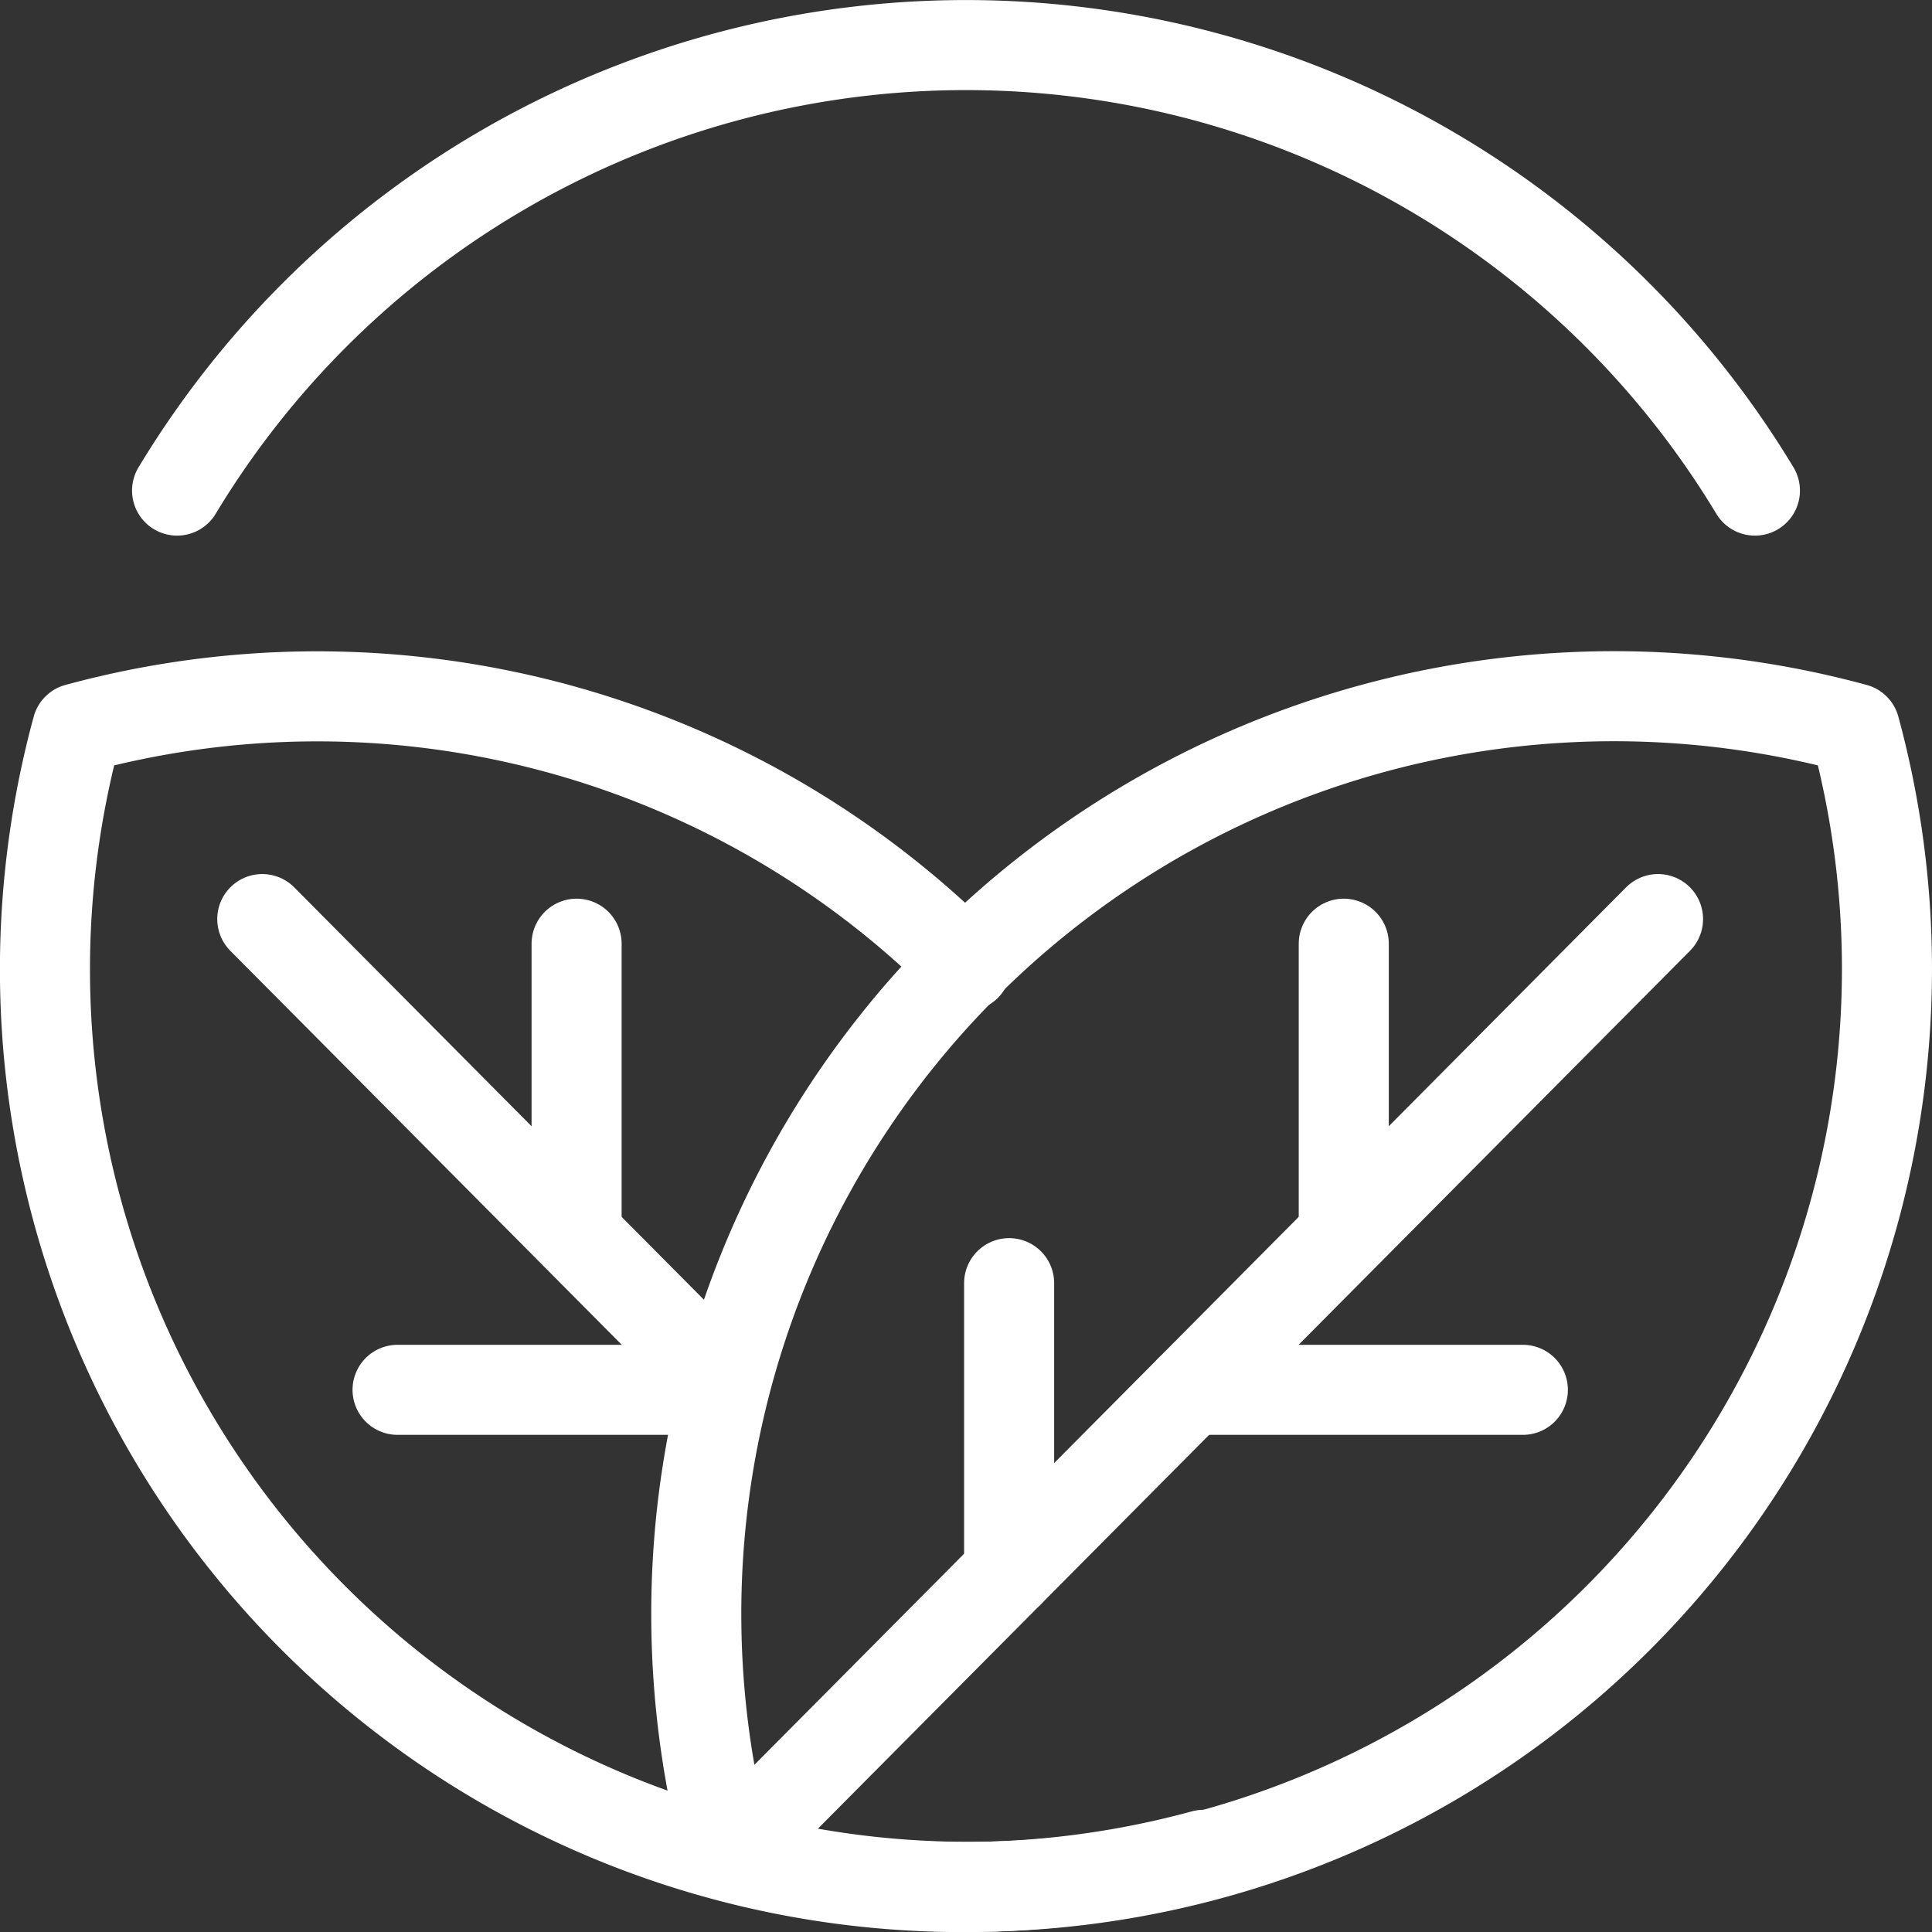
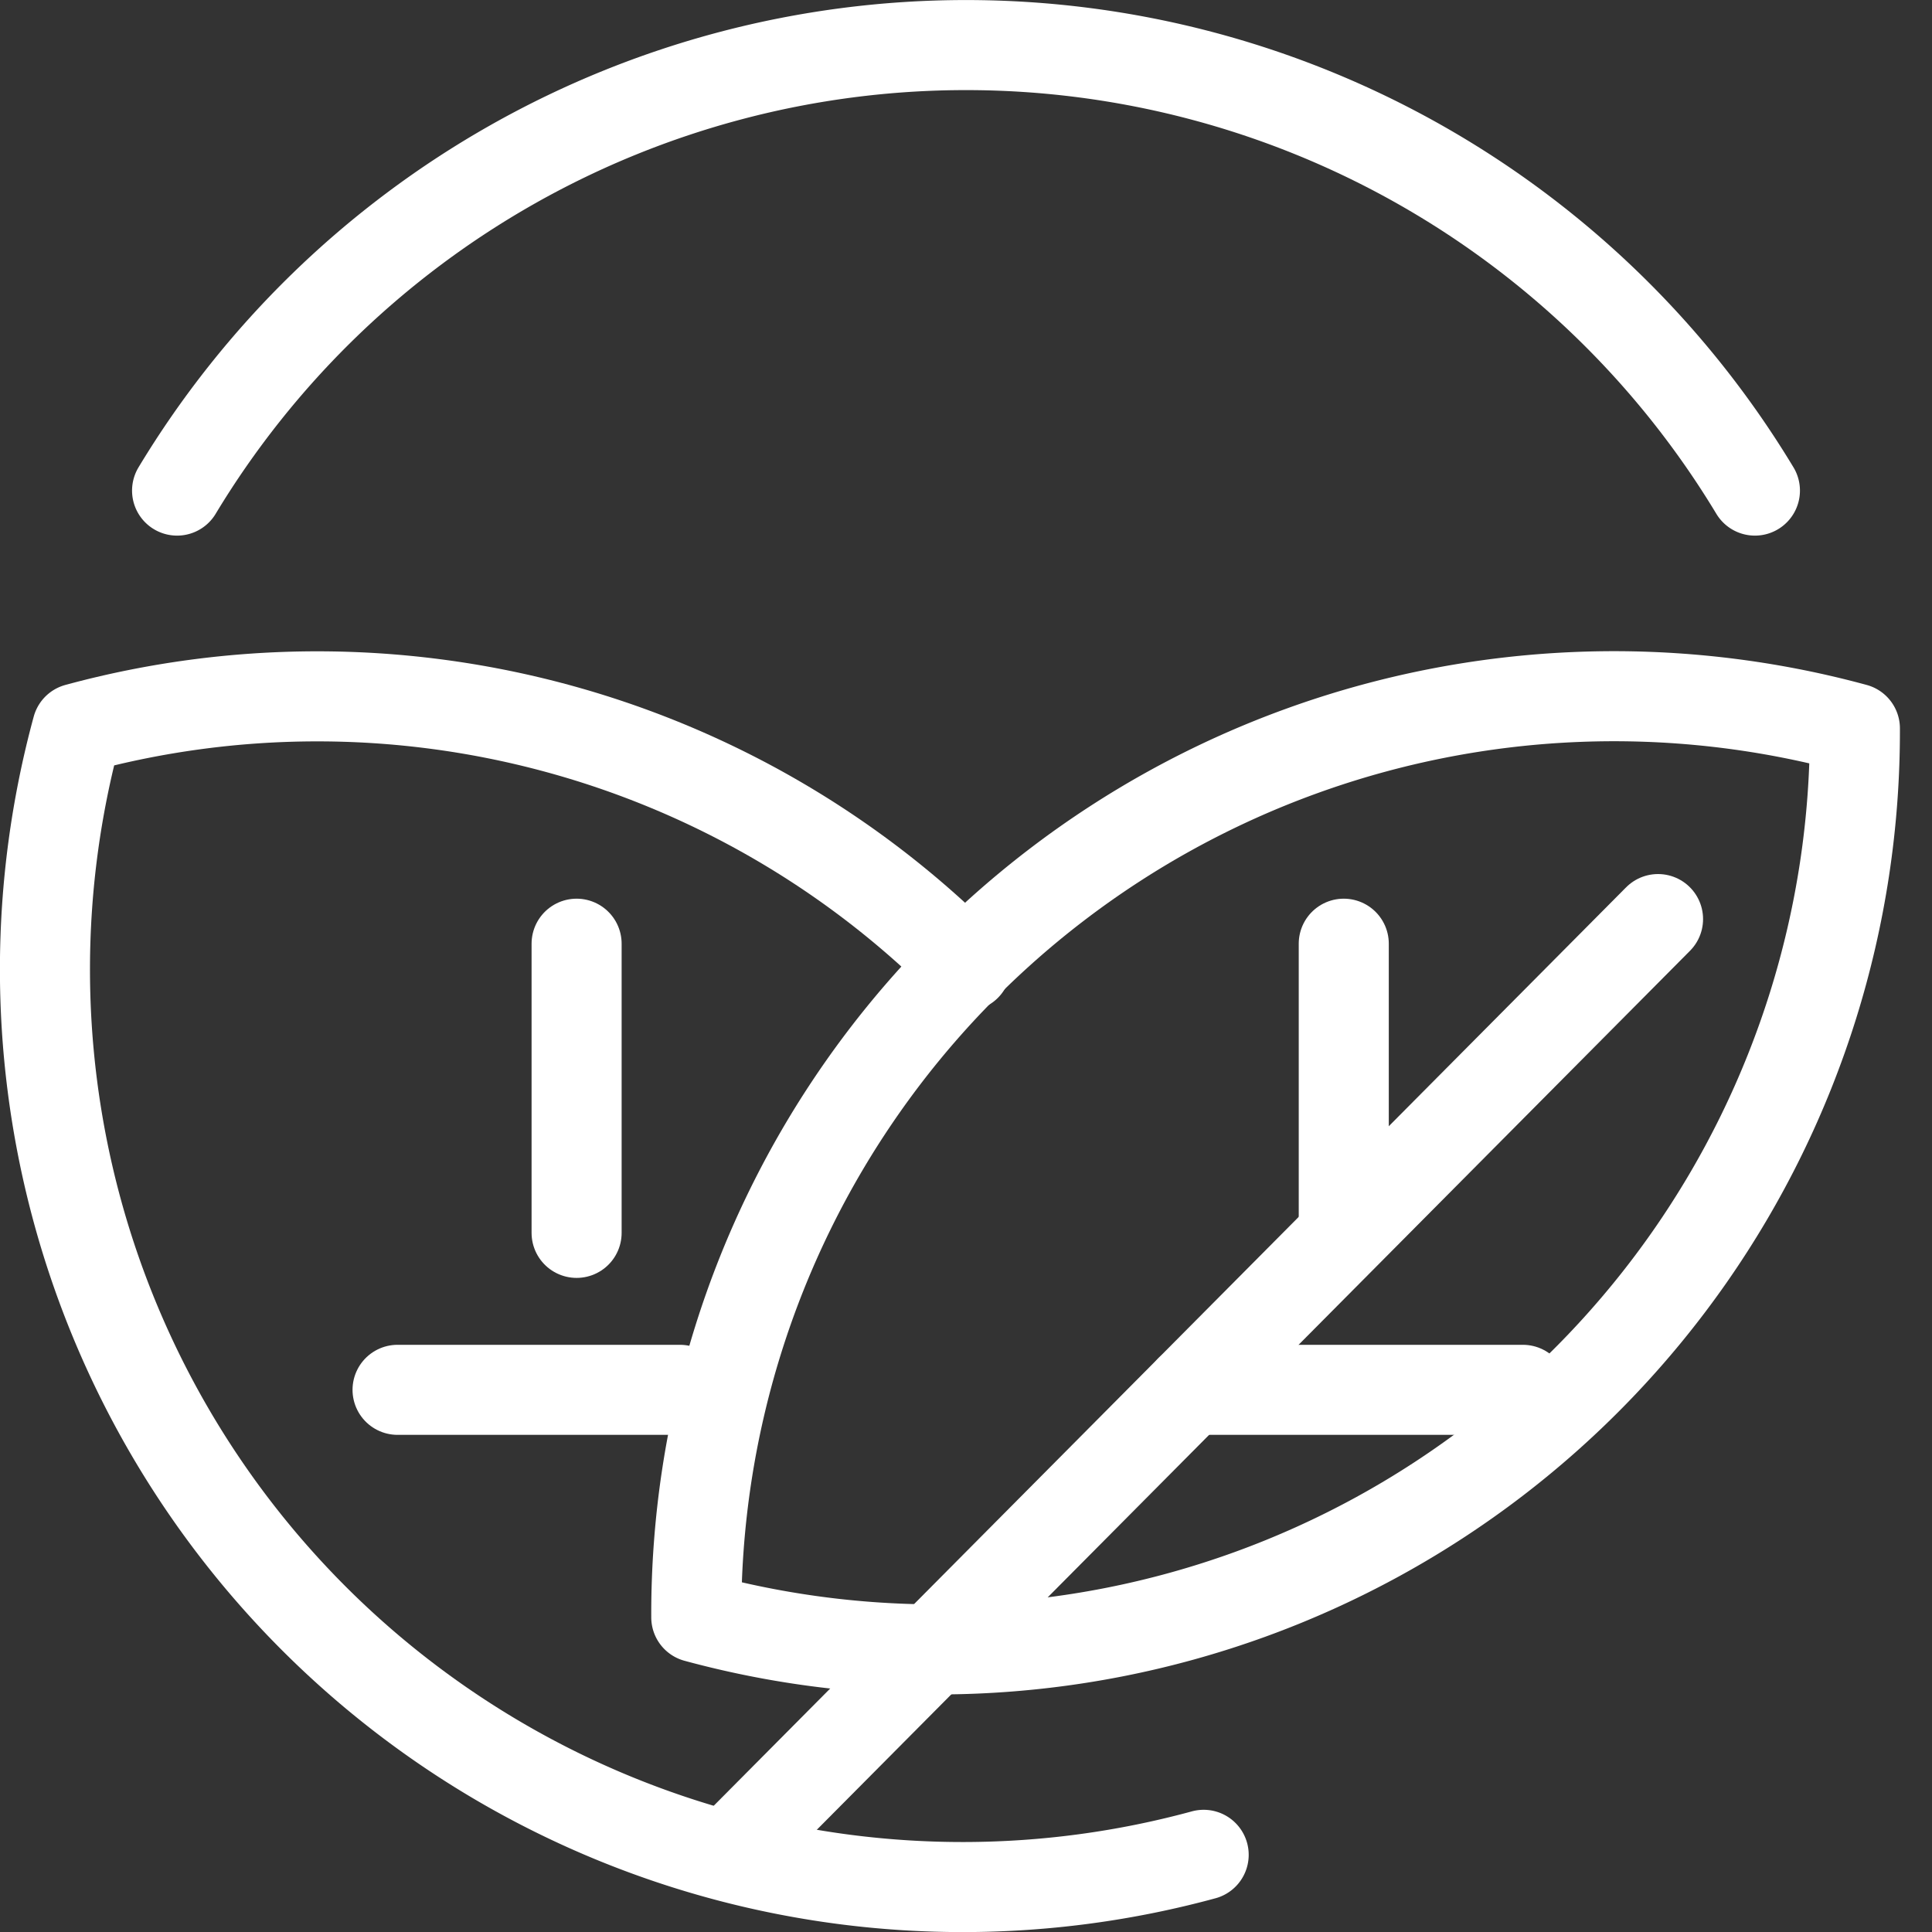
<svg xmlns="http://www.w3.org/2000/svg" width="325.45" height="325.47" viewBox="0 0 325.45 325.47">
  <rect x="0" y="0" width="325.45" height="325.47" fill="#333333" stroke="none" />
  <path d="M29.83,82.64a155.19,155.19,0,0,1,265.79,0" fill="none" stroke="#fff" stroke-linecap="round" stroke-linejoin="round" stroke-width="15.17" />
-   <path d="M117.29,272.44a155.1,155.1,0,0,0,5.4,40A154.63,154.63,0,0,0,312.46,122.7,154.59,154.59,0,0,0,117.29,272.44Z" fill="none" stroke="#fff" stroke-linecap="round" stroke-linejoin="round" stroke-width="15.17" />
+   <path d="M117.29,272.44A154.63,154.63,0,0,0,312.46,122.7,154.59,154.59,0,0,0,117.29,272.44Z" fill="none" stroke="#fff" stroke-linecap="round" stroke-linejoin="round" stroke-width="15.17" />
  <path d="M162.73,162.73A154.18,154.18,0,0,0,13,122.7,154.58,154.58,0,0,0,202.76,312.45" fill="none" stroke="#fff" stroke-linecap="round" stroke-linejoin="round" stroke-width="15.17" />
  <line x1="122.56" y1="312.6" x2="279.3" y2="154.82" fill="none" stroke="#fff" stroke-linecap="round" stroke-linejoin="round" stroke-width="15.17" />
-   <line x1="169.99" y1="264.86" x2="169.99" y2="216.15" fill="none" stroke="#fff" stroke-linecap="round" stroke-linejoin="round" stroke-width="15.17" />
  <line x1="226.36" y1="207.68" x2="226.36" y2="158.97" fill="none" stroke="#fff" stroke-linecap="round" stroke-linejoin="round" stroke-width="15.17" />
  <line x1="200.53" y1="234.12" x2="256.53" y2="234.12" fill="none" stroke="#fff" stroke-linecap="round" stroke-linejoin="round" stroke-width="15.17" />
-   <line x1="121.01" y1="232.15" x2="44.18" y2="154.82" fill="none" stroke="#fff" stroke-linecap="round" stroke-linejoin="round" stroke-width="15.17" />
  <line x1="97.13" y1="207.68" x2="97.13" y2="158.97" fill="none" stroke="#fff" stroke-linecap="round" stroke-linejoin="round" stroke-width="15.17" />
  <line x1="114.54" y1="234.12" x2="66.97" y2="234.12" fill="none" stroke="#fff" stroke-linecap="round" stroke-linejoin="round" stroke-width="15.17" />
</svg>